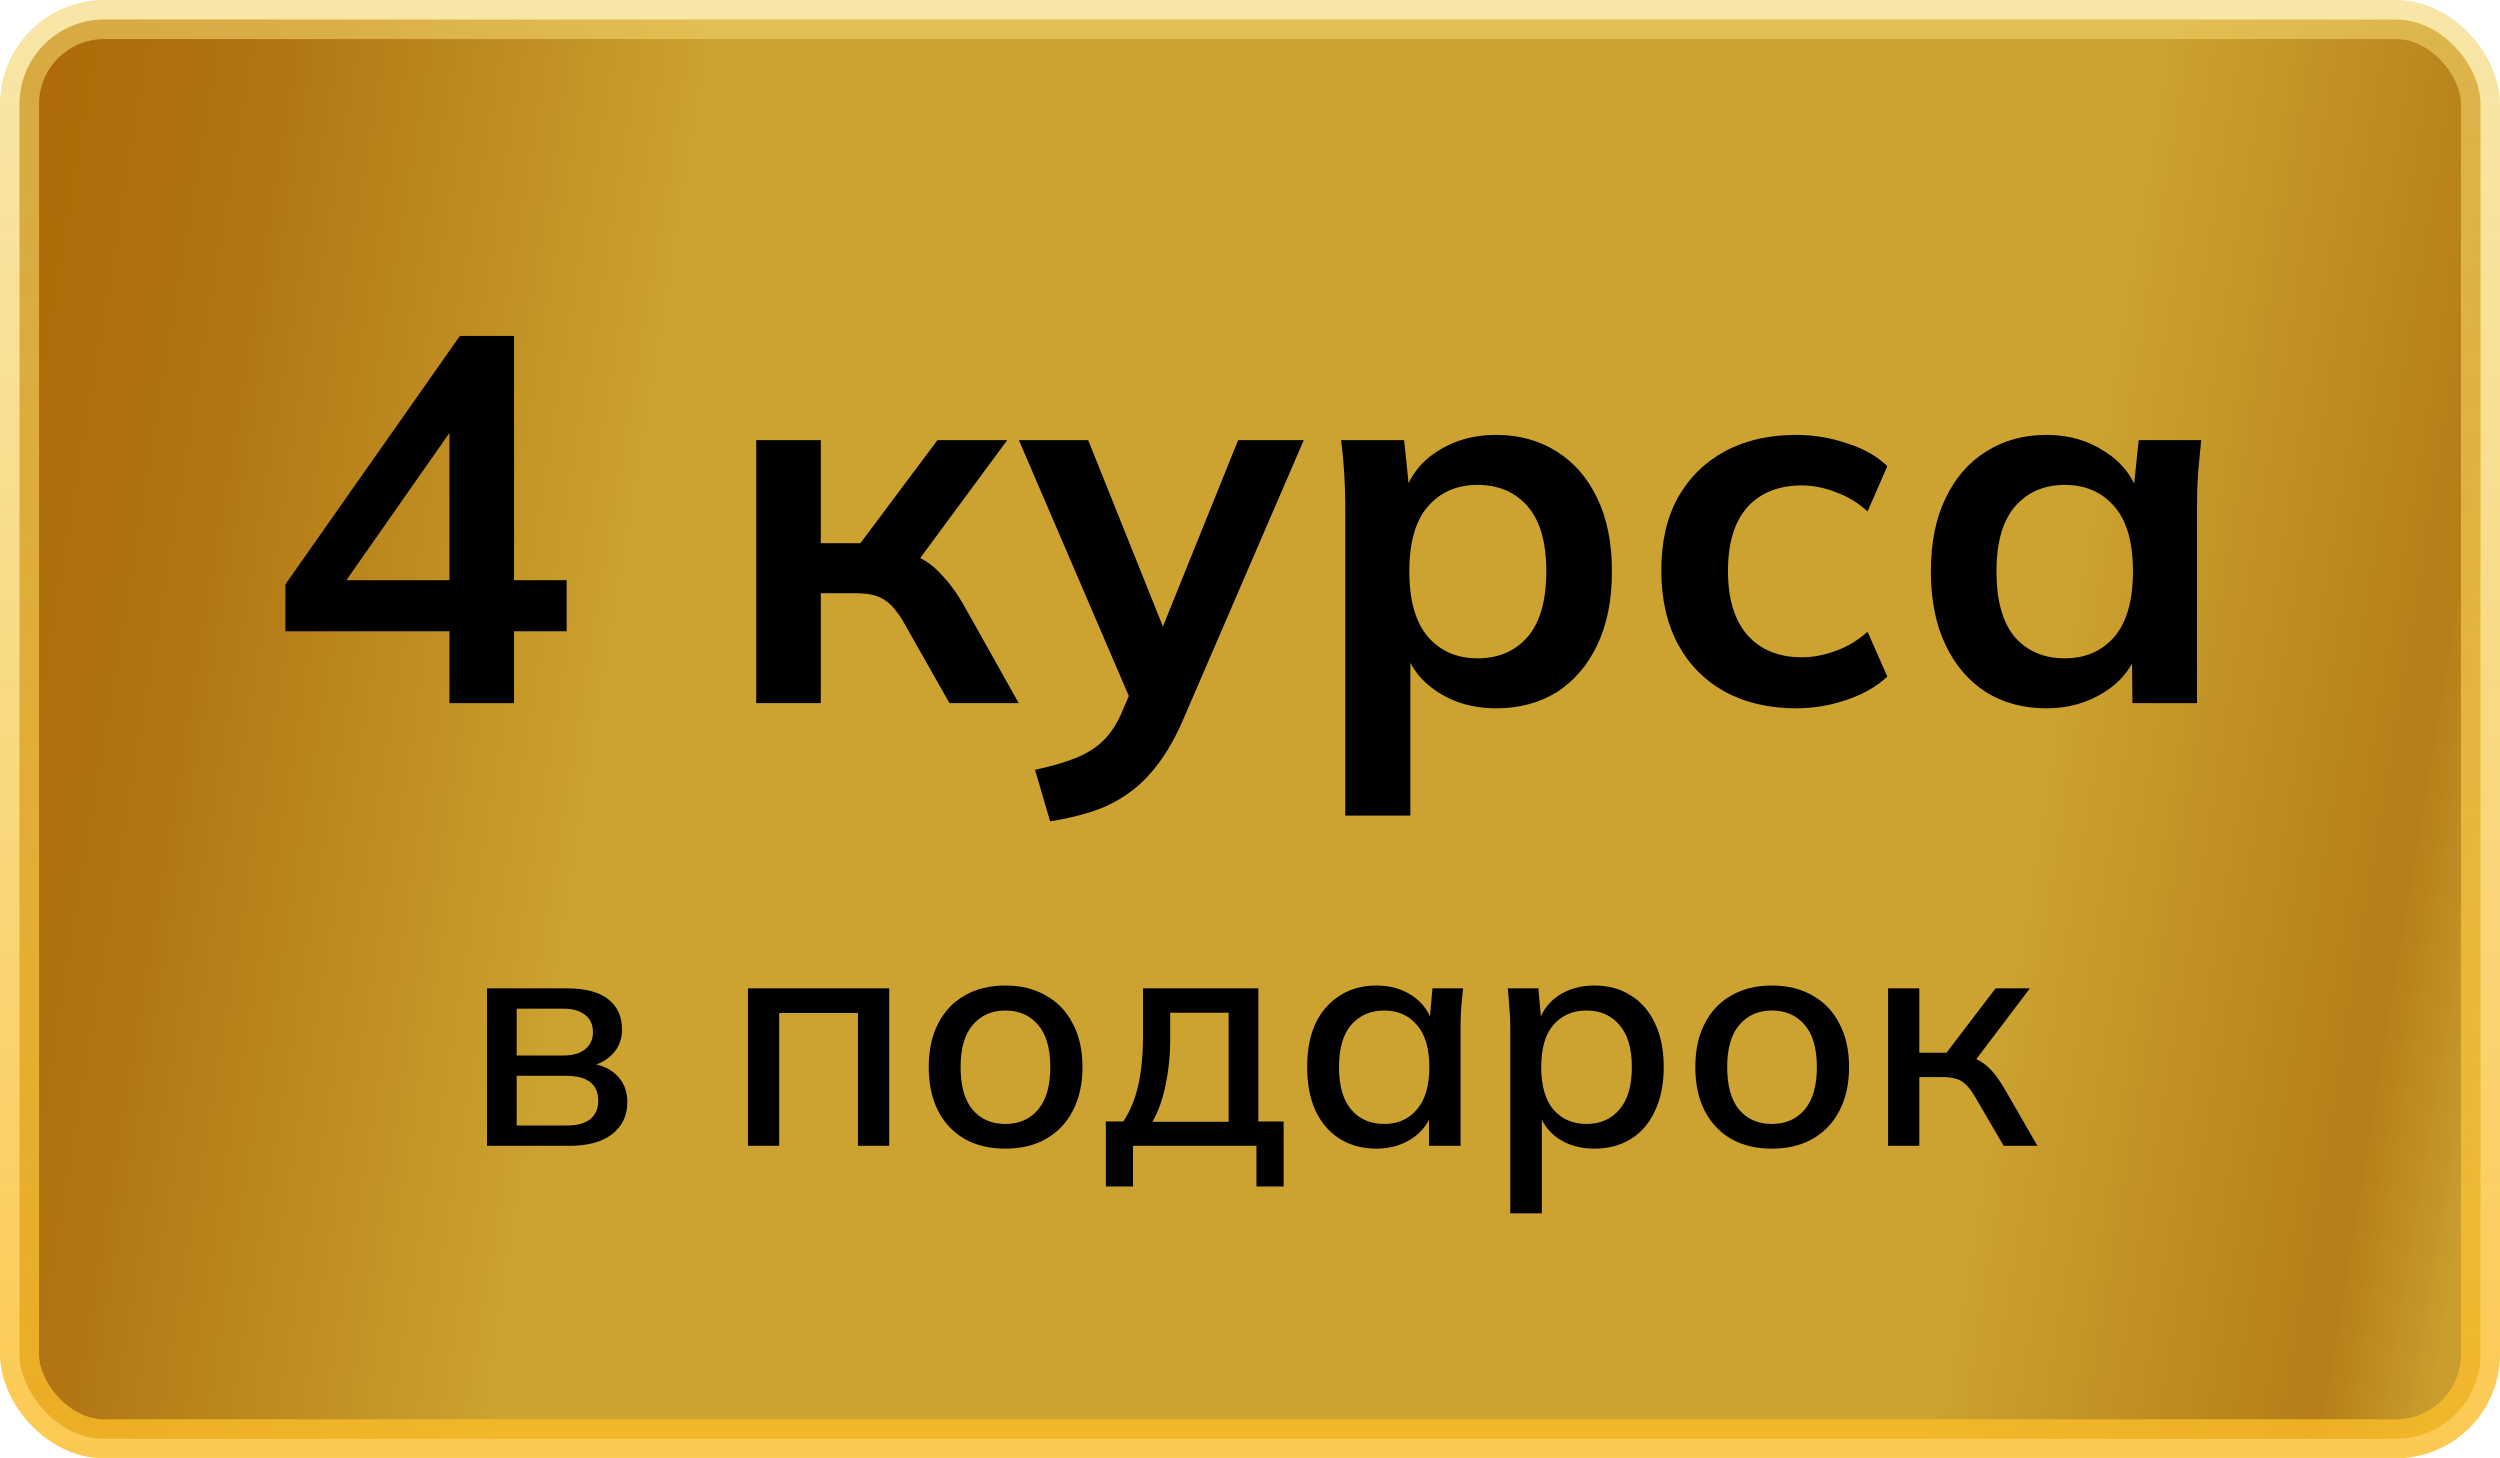
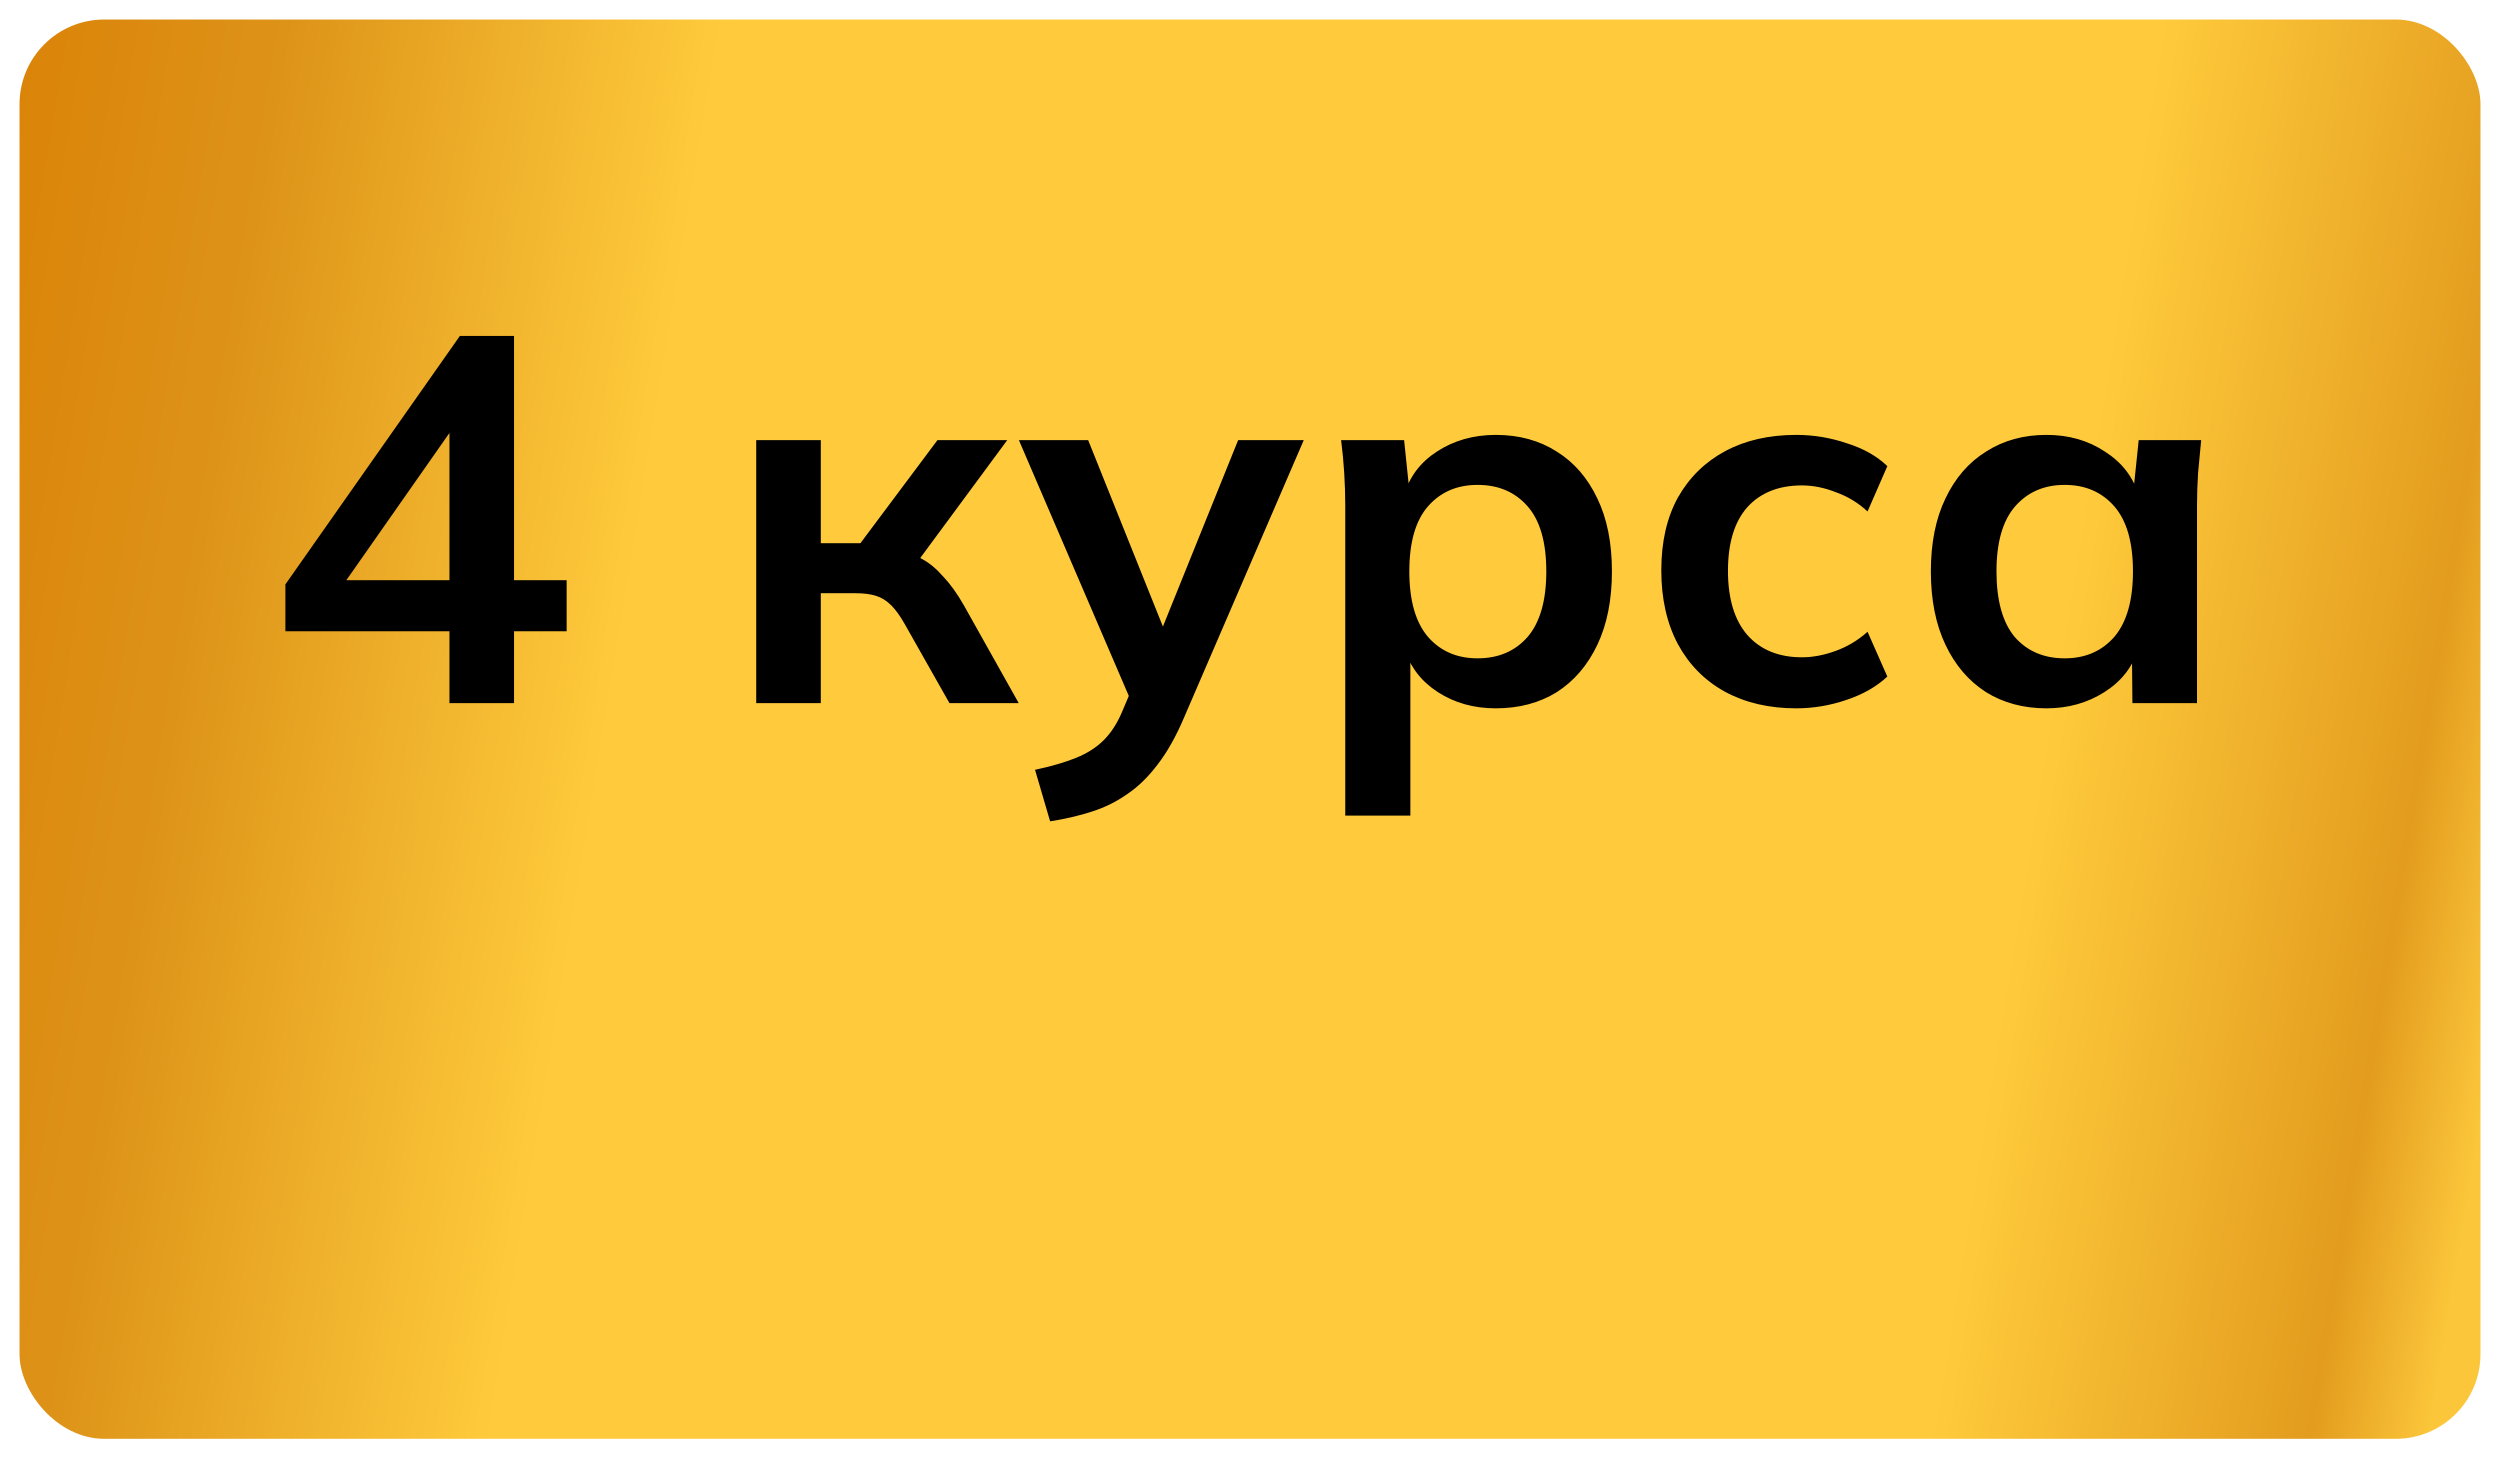
<svg xmlns="http://www.w3.org/2000/svg" width="96" height="56" viewBox="0 0 96 56" fill="none">
  <rect x="0.75" y="0.75" width="94.5" height="54.5" rx="3.25" fill="url(#paint0_linear_262_199)" />
-   <rect x="0.75" y="0.75" width="94.5" height="54.5" rx="3.25" fill="black" fill-opacity="0.2" />
-   <rect x="0.75" y="0.75" width="94.5" height="54.5" rx="3.25" stroke="url(#paint1_linear_262_199)" stroke-width="1.5" />
  <path d="M17.259 27V24.24H10.959V22.44L17.659 12.9H19.739V22.28H21.759V24.24H19.739V27H17.259ZM17.259 22.28V15.94H17.739L12.879 22.88V22.28H17.259ZM29.039 27V16.9H31.519V20.86H33.039L35.999 16.9H38.679L34.959 21.94L34.419 21.16C34.792 21.2 35.119 21.3 35.399 21.46C35.693 21.62 35.966 21.847 36.219 22.14C36.486 22.42 36.746 22.78 36.999 23.22L39.119 27H36.459L34.739 23.96C34.566 23.653 34.392 23.413 34.219 23.24C34.046 23.067 33.852 22.947 33.639 22.88C33.426 22.813 33.166 22.78 32.859 22.78H31.519V27H29.039ZM40.325 31.54L39.745 29.56C40.372 29.427 40.899 29.273 41.325 29.1C41.752 28.927 42.105 28.7 42.385 28.42C42.665 28.14 42.899 27.78 43.085 27.34L43.585 26.16L43.525 27.14L39.125 16.9H41.785L44.945 24.78H44.365L47.545 16.9H50.065L45.465 27.56C45.159 28.28 44.825 28.873 44.465 29.34C44.105 29.82 43.719 30.2 43.305 30.48C42.892 30.773 42.439 31 41.945 31.16C41.452 31.32 40.912 31.447 40.325 31.54ZM51.658 31.32V19.42C51.658 19.007 51.645 18.587 51.618 18.16C51.592 17.733 51.551 17.313 51.498 16.9H53.918L54.138 19.02H53.918C54.118 18.313 54.538 17.753 55.178 17.34C55.831 16.913 56.585 16.7 57.438 16.7C58.331 16.7 59.111 16.913 59.778 17.34C60.445 17.753 60.965 18.353 61.338 19.14C61.712 19.913 61.898 20.847 61.898 21.94C61.898 23.033 61.712 23.973 61.338 24.76C60.965 25.547 60.445 26.153 59.778 26.58C59.111 26.993 58.331 27.2 57.438 27.2C56.598 27.2 55.858 26.993 55.218 26.58C54.578 26.167 54.151 25.613 53.938 24.92H54.158V31.32H51.658ZM56.738 25.28C57.538 25.28 58.178 25.007 58.658 24.46C59.138 23.9 59.378 23.06 59.378 21.94C59.378 20.82 59.138 19.987 58.658 19.44C58.178 18.893 57.538 18.62 56.738 18.62C55.952 18.62 55.318 18.893 54.838 19.44C54.358 19.987 54.118 20.82 54.118 21.94C54.118 23.06 54.358 23.9 54.838 24.46C55.318 25.007 55.952 25.28 56.738 25.28ZM68.974 27.2C67.934 27.2 67.021 26.987 66.234 26.56C65.461 26.133 64.861 25.527 64.434 24.74C64.007 23.94 63.794 22.993 63.794 21.9C63.794 20.807 64.007 19.873 64.434 19.1C64.874 18.327 65.481 17.733 66.254 17.32C67.027 16.907 67.934 16.7 68.974 16.7C69.641 16.7 70.287 16.807 70.914 17.02C71.554 17.22 72.074 17.513 72.474 17.9L71.714 19.64C71.354 19.307 70.947 19.06 70.494 18.9C70.054 18.727 69.621 18.64 69.194 18.64C68.301 18.64 67.601 18.92 67.094 19.48C66.601 20.04 66.354 20.853 66.354 21.92C66.354 22.987 66.601 23.807 67.094 24.38C67.601 24.953 68.301 25.24 69.194 25.24C69.607 25.24 70.034 25.16 70.474 25C70.927 24.84 71.341 24.593 71.714 24.26L72.474 25.98C72.061 26.367 71.534 26.667 70.894 26.88C70.267 27.093 69.627 27.2 68.974 27.2ZM78.585 27.2C77.706 27.2 76.932 26.993 76.266 26.58C75.599 26.153 75.079 25.547 74.706 24.76C74.332 23.973 74.145 23.033 74.145 21.94C74.145 20.847 74.332 19.913 74.706 19.14C75.079 18.353 75.599 17.753 76.266 17.34C76.932 16.913 77.706 16.7 78.585 16.7C79.439 16.7 80.186 16.913 80.826 17.34C81.479 17.753 81.912 18.313 82.126 19.02H81.906L82.126 16.9H84.525C84.486 17.313 84.445 17.733 84.406 18.16C84.379 18.587 84.365 19.007 84.365 19.42V27H81.885L81.865 24.92H82.106C81.892 25.613 81.459 26.167 80.805 26.58C80.152 26.993 79.412 27.2 78.585 27.2ZM79.285 25.28C80.072 25.28 80.706 25.007 81.186 24.46C81.665 23.9 81.906 23.06 81.906 21.94C81.906 20.82 81.665 19.987 81.186 19.44C80.706 18.893 80.072 18.62 79.285 18.62C78.499 18.62 77.865 18.893 77.385 19.44C76.906 19.987 76.665 20.82 76.665 21.94C76.665 23.06 76.899 23.9 77.365 24.46C77.846 25.007 78.486 25.28 79.285 25.28Z" fill="black" />
-   <path d="M18.701 44V37.952H21.749C22.477 37.952 23.013 38.092 23.357 38.372C23.709 38.644 23.885 39.032 23.885 39.536C23.885 39.928 23.753 40.252 23.489 40.508C23.233 40.764 22.893 40.92 22.469 40.976V40.82C22.973 40.844 23.369 40.992 23.657 41.264C23.945 41.536 24.089 41.888 24.089 42.32C24.089 42.84 23.893 43.252 23.501 43.556C23.117 43.852 22.569 44 21.857 44H18.701ZM19.841 43.22H21.761C22.153 43.22 22.453 43.14 22.661 42.98C22.869 42.812 22.973 42.572 22.973 42.26C22.973 41.948 22.869 41.712 22.661 41.552C22.453 41.392 22.153 41.312 21.761 41.312H19.841V43.22ZM19.841 40.532H21.629C21.989 40.532 22.269 40.452 22.469 40.292C22.669 40.132 22.769 39.912 22.769 39.632C22.769 39.344 22.669 39.124 22.469 38.972C22.269 38.812 21.989 38.732 21.629 38.732H19.841V40.532ZM28.721 44V37.952H34.145V44H32.945V38.9H29.921V44H28.721ZM38.603 44.108C38.003 44.108 37.483 43.984 37.043 43.736C36.603 43.48 36.263 43.12 36.023 42.656C35.783 42.184 35.663 41.624 35.663 40.976C35.663 40.328 35.783 39.772 36.023 39.308C36.263 38.836 36.603 38.476 37.043 38.228C37.483 37.972 38.003 37.844 38.603 37.844C39.203 37.844 39.723 37.972 40.163 38.228C40.611 38.476 40.955 38.836 41.195 39.308C41.443 39.772 41.567 40.328 41.567 40.976C41.567 41.624 41.443 42.184 41.195 42.656C40.955 43.12 40.611 43.48 40.163 43.736C39.723 43.984 39.203 44.108 38.603 44.108ZM38.603 43.16C39.131 43.16 39.551 42.976 39.863 42.608C40.175 42.24 40.331 41.696 40.331 40.976C40.331 40.256 40.175 39.716 39.863 39.356C39.551 38.988 39.131 38.804 38.603 38.804C38.083 38.804 37.667 38.988 37.355 39.356C37.043 39.716 36.887 40.256 36.887 40.976C36.887 41.696 37.039 42.24 37.343 42.608C37.655 42.976 38.075 43.16 38.603 43.16ZM42.464 45.56V43.064H43.136C43.4 42.664 43.592 42.196 43.712 41.66C43.832 41.124 43.892 40.476 43.892 39.716V37.952H48.32V43.064H49.292V45.56H48.248V44H43.508V45.56H42.464ZM44.252 43.076H47.18V38.888H44.936V39.956C44.936 40.54 44.876 41.112 44.756 41.672C44.644 42.224 44.476 42.692 44.252 43.076ZM52.858 44.108C52.322 44.108 51.854 43.984 51.454 43.736C51.054 43.488 50.742 43.128 50.518 42.656C50.302 42.184 50.194 41.624 50.194 40.976C50.194 40.32 50.302 39.76 50.518 39.296C50.742 38.832 51.054 38.476 51.454 38.228C51.854 37.972 52.322 37.844 52.858 37.844C53.386 37.844 53.846 37.976 54.238 38.24C54.63 38.504 54.89 38.864 55.018 39.32H54.886L55.006 37.952H56.182C56.158 38.2 56.134 38.448 56.11 38.696C56.094 38.936 56.086 39.172 56.086 39.404V44H54.874V42.656H55.006C54.878 43.104 54.614 43.46 54.214 43.724C53.822 43.98 53.37 44.108 52.858 44.108ZM53.158 43.16C53.678 43.16 54.094 42.976 54.406 42.608C54.726 42.24 54.886 41.696 54.886 40.976C54.886 40.256 54.726 39.716 54.406 39.356C54.094 38.988 53.678 38.804 53.158 38.804C52.63 38.804 52.206 38.988 51.886 39.356C51.574 39.716 51.418 40.256 51.418 40.976C51.418 41.696 51.574 42.24 51.886 42.608C52.198 42.976 52.622 43.16 53.158 43.16ZM57.995 46.592V39.404C57.995 39.172 57.983 38.936 57.959 38.696C57.943 38.448 57.923 38.2 57.899 37.952H59.075L59.195 39.32H59.063C59.191 38.864 59.447 38.504 59.831 38.24C60.223 37.976 60.687 37.844 61.223 37.844C61.759 37.844 62.227 37.972 62.627 38.228C63.027 38.476 63.335 38.832 63.551 39.296C63.775 39.76 63.887 40.32 63.887 40.976C63.887 41.624 63.775 42.184 63.551 42.656C63.335 43.128 63.027 43.488 62.627 43.736C62.227 43.984 61.759 44.108 61.223 44.108C60.695 44.108 60.235 43.98 59.843 43.724C59.459 43.46 59.203 43.104 59.075 42.656H59.207V46.592H57.995ZM60.923 43.16C61.451 43.16 61.871 42.976 62.183 42.608C62.503 42.24 62.663 41.696 62.663 40.976C62.663 40.256 62.503 39.716 62.183 39.356C61.871 38.988 61.451 38.804 60.923 38.804C60.395 38.804 59.971 38.988 59.651 39.356C59.339 39.716 59.183 40.256 59.183 40.976C59.183 41.696 59.339 42.24 59.651 42.608C59.971 42.976 60.395 43.16 60.923 43.16ZM68.04 44.108C67.44 44.108 66.92 43.984 66.48 43.736C66.04 43.48 65.7 43.12 65.46 42.656C65.22 42.184 65.1 41.624 65.1 40.976C65.1 40.328 65.22 39.772 65.46 39.308C65.7 38.836 66.04 38.476 66.48 38.228C66.92 37.972 67.44 37.844 68.04 37.844C68.64 37.844 69.16 37.972 69.6 38.228C70.048 38.476 70.392 38.836 70.632 39.308C70.88 39.772 71.004 40.328 71.004 40.976C71.004 41.624 70.88 42.184 70.632 42.656C70.392 43.12 70.048 43.48 69.6 43.736C69.16 43.984 68.64 44.108 68.04 44.108ZM68.04 43.16C68.568 43.16 68.988 42.976 69.3 42.608C69.612 42.24 69.768 41.696 69.768 40.976C69.768 40.256 69.612 39.716 69.3 39.356C68.988 38.988 68.568 38.804 68.04 38.804C67.52 38.804 67.104 38.988 66.792 39.356C66.48 39.716 66.324 40.256 66.324 40.976C66.324 41.696 66.476 42.24 66.78 42.608C67.092 42.976 67.512 43.16 68.04 43.16ZM72.502 44V37.952H73.702V40.424H74.746L76.63 37.952H77.95L75.694 40.928L75.394 40.544C75.626 40.568 75.826 40.628 75.994 40.724C76.162 40.812 76.326 40.944 76.486 41.12C76.646 41.296 76.81 41.528 76.978 41.816L78.238 44H76.942L75.862 42.152C75.742 41.944 75.626 41.784 75.514 41.672C75.402 41.552 75.274 41.472 75.13 41.432C74.986 41.384 74.81 41.36 74.602 41.36H73.702V44H72.502Z" fill="black" />
  <defs>
    <linearGradient id="paint0_linear_262_199" x1="-1.92" y1="10.267" x2="117.555" y2="29.865" gradientUnits="userSpaceOnUse">
      <stop stop-color="#DA8207" />
      <stop offset="0.093" stop-color="#DD9318" />
      <stop offset="0.23" stop-color="#FFCB3C" />
      <stop offset="0.679" stop-color="#FFCB3C" />
      <stop offset="0.799" stop-color="#E39C1E" />
      <stop offset="0.836" stop-color="#FBC63A" />
    </linearGradient>
    <linearGradient id="paint1_linear_262_199" x1="48" y1="0" x2="48" y2="56" gradientUnits="userSpaceOnUse">
      <stop stop-color="#F2D56B" stop-opacity="0.59" />
      <stop offset="0.552" stop-color="#F7C746" stop-opacity="0.706" />
      <stop offset="1" stop-color="#FBBC28" stop-opacity="0.8" />
    </linearGradient>
  </defs>
</svg>